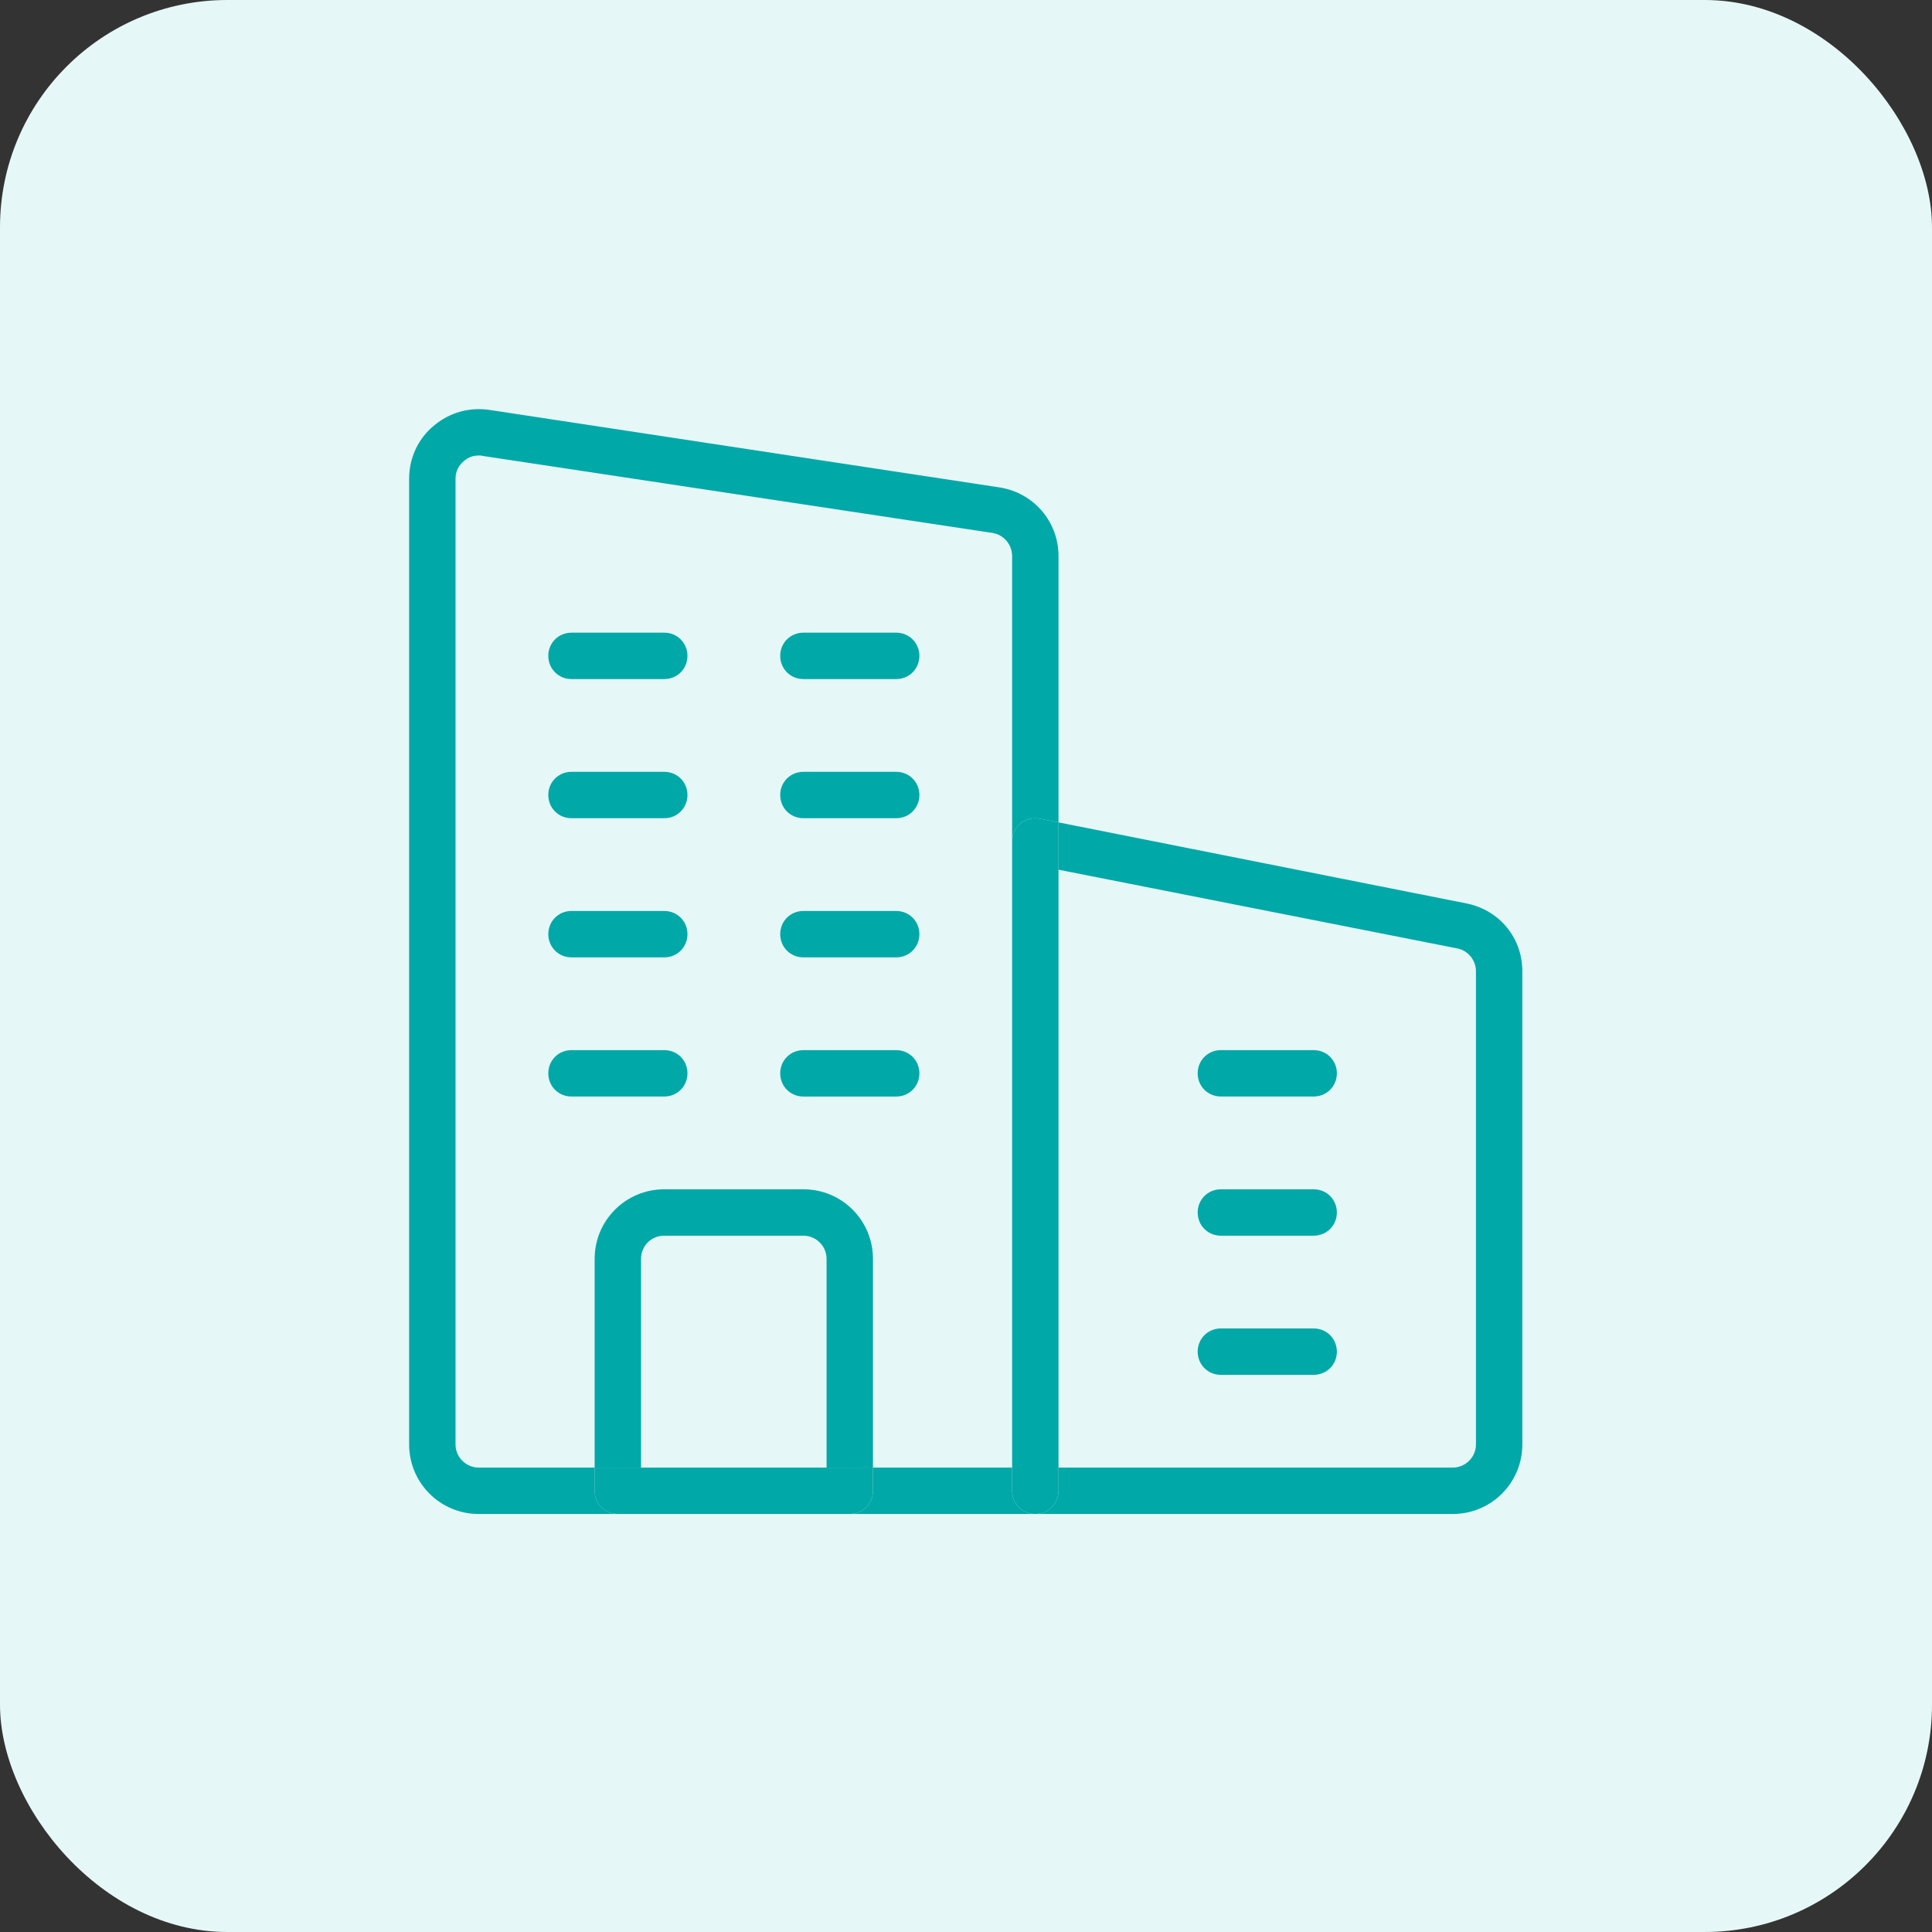
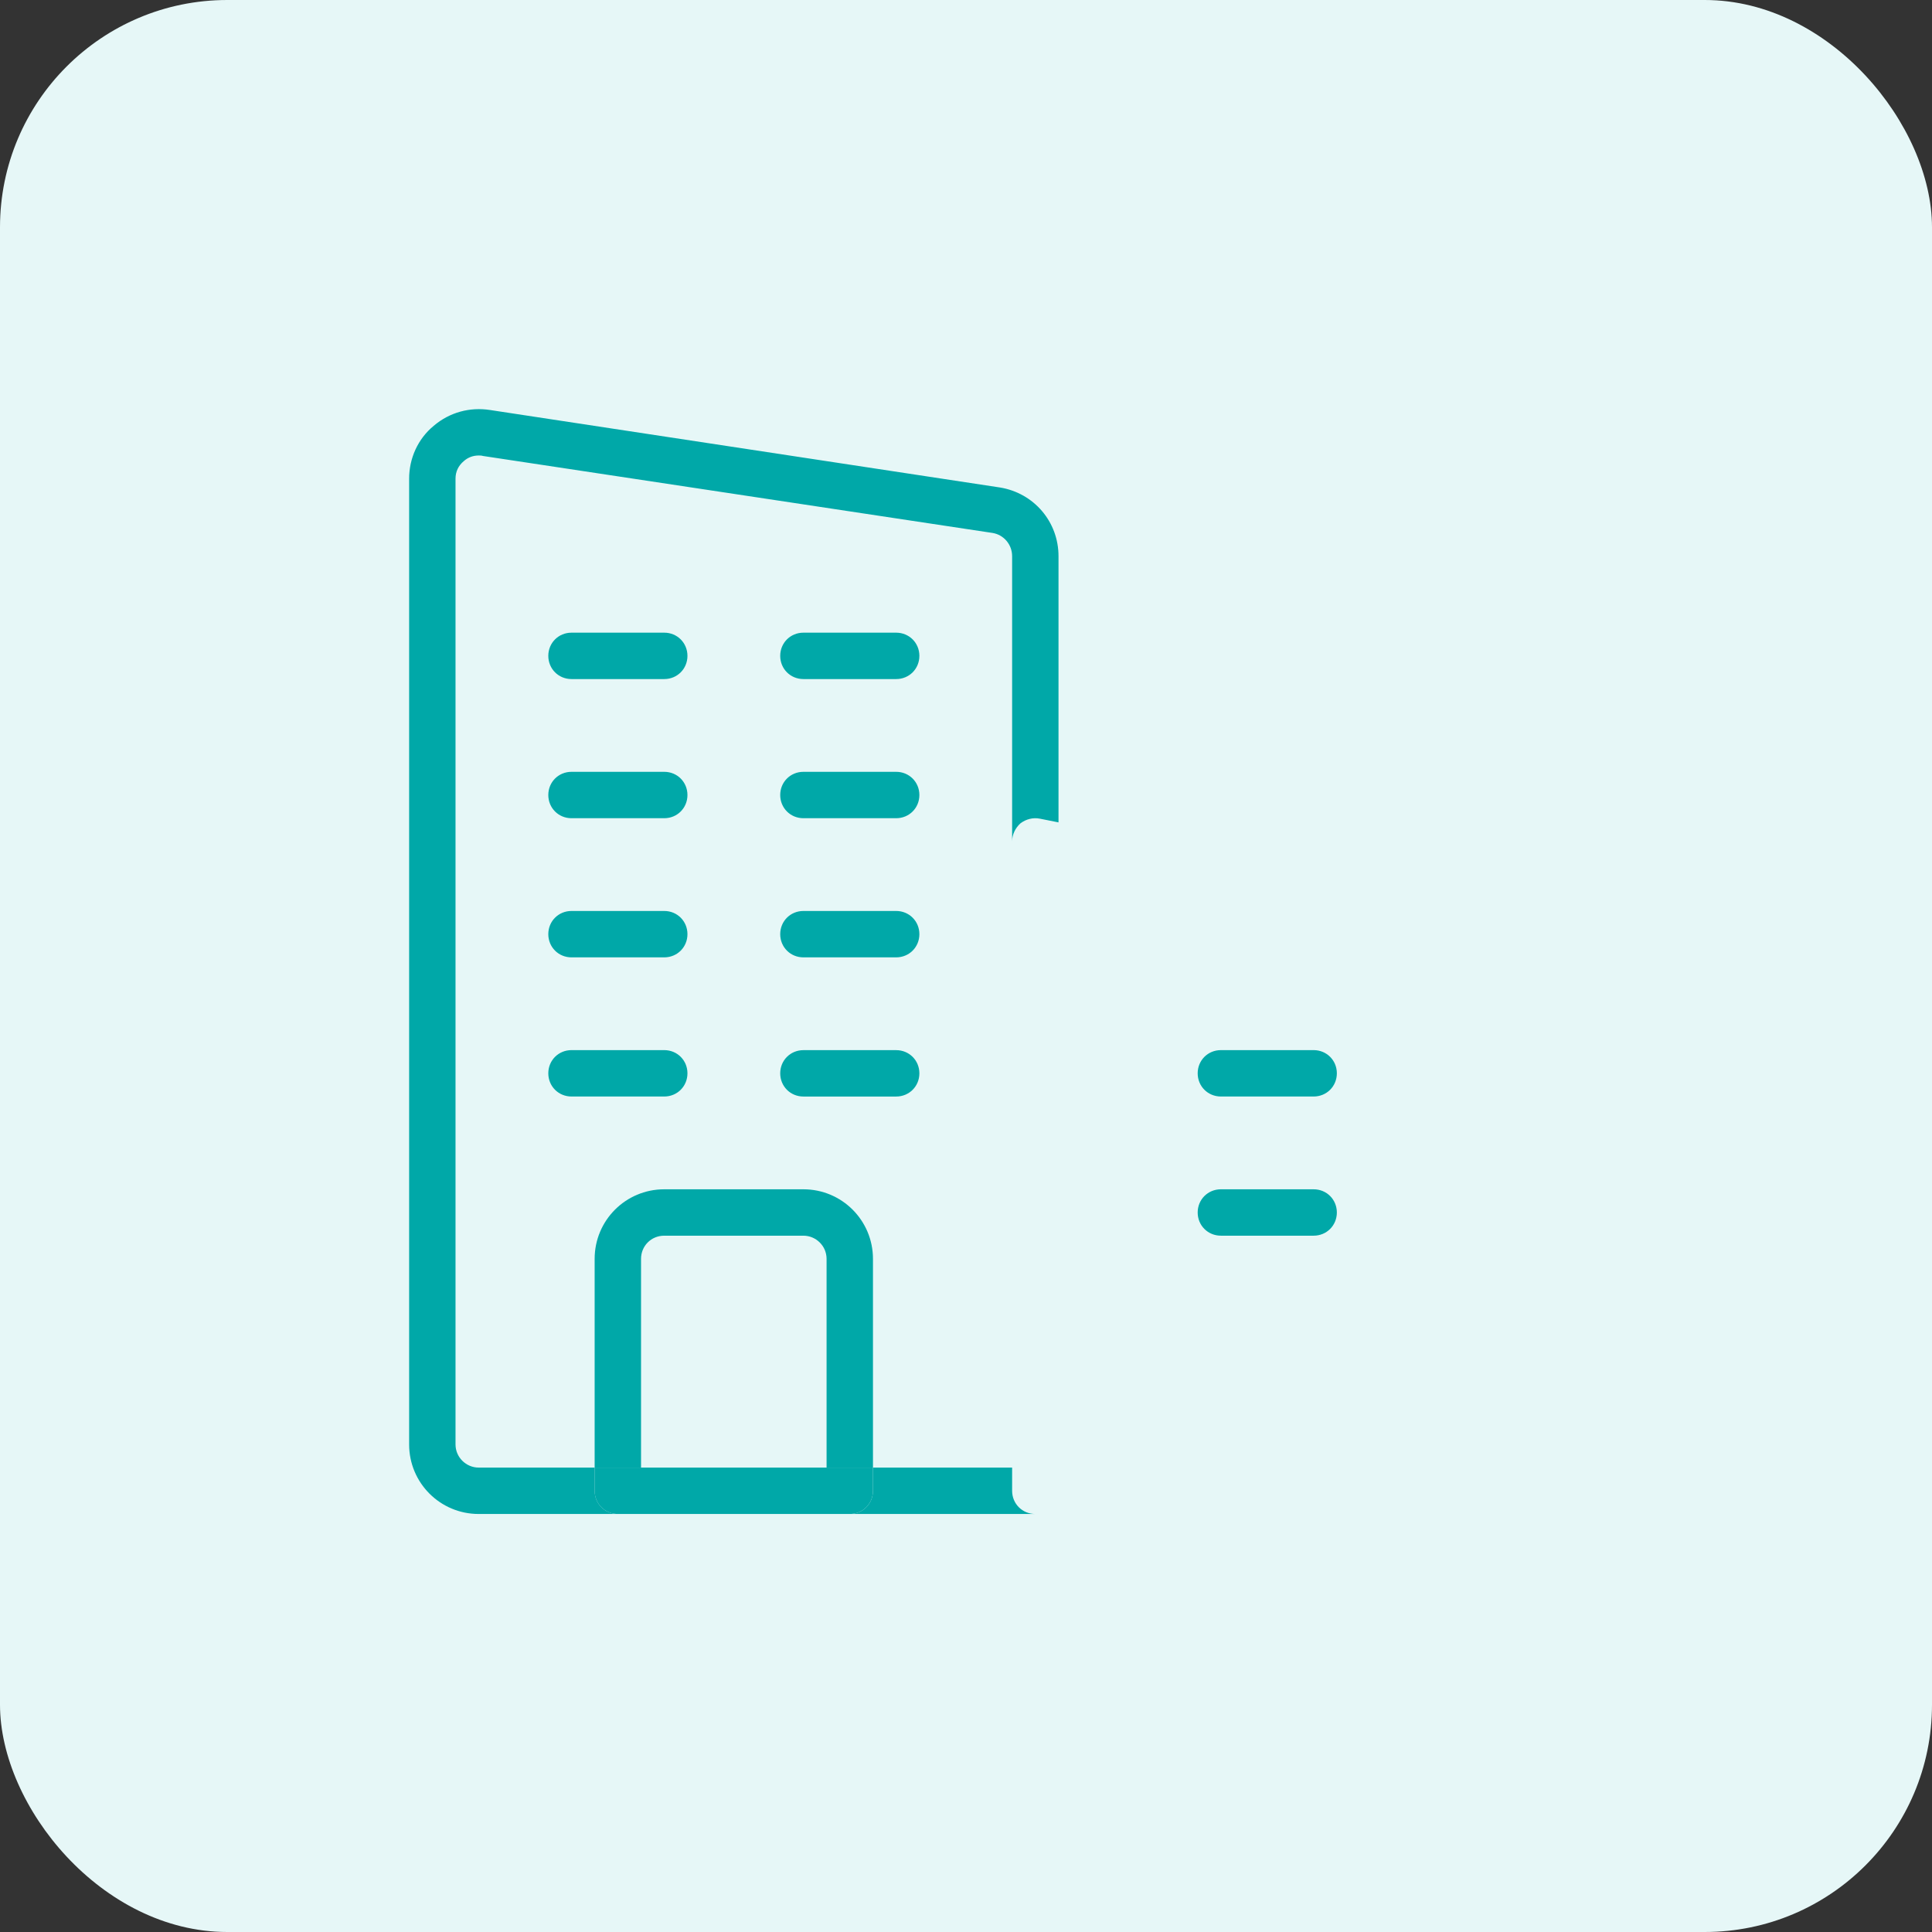
<svg xmlns="http://www.w3.org/2000/svg" width="85" height="85" viewBox="0 0 85 85" fill="none">
  <rect x="0" y="0" width="85" height="85" fill="#333333" stroke="none" />
  <rect width="85" height="85" rx="10" fill="#E6F7F7" />
-   <path d="M46.569 36.182L64.548 39.753C65.997 40.059 66.976 41.283 66.976 42.732V63.548C66.976 65.242 65.609 66.609 63.915 66.609H45.549C46.12 66.609 46.569 66.16 46.569 65.588V64.568H63.915C64.466 64.568 64.936 64.119 64.936 63.548V42.732C64.936 42.263 64.609 41.834 64.14 41.732L46.569 38.263V36.182Z" fill="#00A8A8" />
  <path d="M57.795 46.201C58.367 46.201 58.816 46.65 58.816 47.221C58.816 47.793 58.367 48.242 57.795 48.242H53.714C53.142 48.242 52.693 47.793 52.693 47.221C52.693 46.65 53.142 46.201 53.714 46.201H57.795Z" fill="#00A8A8" />
  <path d="M57.795 52.324C58.367 52.324 58.816 52.773 58.816 53.345C58.816 53.916 58.367 54.365 57.795 54.365H53.714C53.142 54.365 52.693 53.916 52.693 53.345C52.693 52.773 53.142 52.324 53.714 52.324H57.795Z" fill="#00A8A8" />
-   <path d="M57.795 58.446C58.367 58.446 58.816 58.895 58.816 59.467C58.816 60.038 58.367 60.487 57.795 60.487H53.714C53.142 60.487 52.693 60.038 52.693 59.467C52.693 58.895 53.142 58.446 53.714 58.446H57.795Z" fill="#00A8A8" />
-   <path d="M46.57 65.588C46.57 66.16 46.121 66.609 45.55 66.609C44.978 66.609 44.529 66.16 44.529 65.588V64.568V37.018C44.529 36.712 44.672 36.426 44.897 36.222C45.142 36.039 45.448 35.957 45.754 36.018L46.57 36.181V38.263V64.568V65.588Z" fill="#00A8A8" />
  <path d="M44.529 64.568V65.589C44.529 66.16 44.978 66.609 45.55 66.609H37.387C37.958 66.609 38.407 66.16 38.407 65.589V64.568H44.529Z" fill="#00A8A8" />
  <path d="M39.428 27.835C40 27.835 40.449 28.284 40.449 28.855C40.449 29.427 40 29.876 39.428 29.876H35.347C34.775 29.876 34.326 29.427 34.326 28.855C34.326 28.284 34.775 27.835 35.347 27.835H39.428Z" fill="#00A8A8" />
  <path d="M40.449 34.977C40.449 35.549 40 35.998 39.428 35.998H35.347C34.775 35.998 34.326 35.549 34.326 34.977C34.326 34.406 34.775 33.957 35.347 33.957H39.428C40 33.957 40.449 34.406 40.449 34.977Z" fill="#00A8A8" />
  <path d="M39.428 40.079C40 40.079 40.449 40.528 40.449 41.099C40.449 41.671 40 42.12 39.428 42.12H35.347C34.775 42.12 34.326 41.671 34.326 41.099C34.326 40.528 34.775 40.079 35.347 40.079H39.428Z" fill="#00A8A8" />
  <path d="M39.428 46.202C40 46.202 40.449 46.651 40.449 47.222C40.449 47.794 40 48.243 39.428 48.243H35.347C34.775 48.243 34.326 47.794 34.326 47.222C34.326 46.651 34.775 46.202 35.347 46.202H39.428Z" fill="#00A8A8" />
  <path d="M30.245 47.221C30.245 47.793 29.796 48.242 29.225 48.242H25.143C24.572 48.242 24.123 47.793 24.123 47.221C24.123 46.65 24.572 46.201 25.143 46.201H29.225C29.796 46.201 30.245 46.65 30.245 47.221Z" fill="#00A8A8" />
  <path d="M29.225 27.835C29.796 27.835 30.245 28.284 30.245 28.855C30.245 29.427 29.796 29.876 29.225 29.876H25.143C24.572 29.876 24.123 29.427 24.123 28.855C24.123 28.284 24.572 27.835 25.143 27.835H29.225Z" fill="#00A8A8" />
  <path d="M29.225 33.957C29.796 33.957 30.245 34.406 30.245 34.977C30.245 35.549 29.796 35.998 29.225 35.998H25.143C24.572 35.998 24.123 35.549 24.123 34.977C24.123 34.406 24.572 33.957 25.143 33.957H29.225Z" fill="#00A8A8" />
  <path d="M29.225 40.079C29.796 40.079 30.245 40.528 30.245 41.099C30.245 41.671 29.796 42.12 29.225 42.12H25.143C24.572 42.12 24.123 41.671 24.123 41.099C24.123 40.528 24.572 40.079 25.143 40.079H29.225Z" fill="#00A8A8" />
  <path d="M36.366 55.385C36.366 54.814 35.897 54.365 35.346 54.365H29.223C28.652 54.365 28.203 54.814 28.203 55.385V64.569H26.162V55.385C26.162 53.691 27.53 52.324 29.223 52.324H35.346C37.039 52.324 38.407 53.691 38.407 55.385V64.569H36.366V55.385Z" fill="#00A8A8" />
  <path d="M28.203 64.568H36.366H38.407V65.589C38.407 66.16 37.958 66.609 37.386 66.609H27.183C26.611 66.609 26.162 66.16 26.162 65.589V64.568H28.203Z" fill="#00A8A8" />
  <path d="M21.571 18.04L43.999 21.448C45.489 21.693 46.57 22.958 46.57 24.468V36.182L45.754 36.019C45.448 35.957 45.142 36.039 44.897 36.222C44.672 36.427 44.529 36.712 44.529 37.018V24.468C44.529 23.958 44.162 23.529 43.672 23.448L21.245 20.06C21.183 20.04 21.122 20.04 21.061 20.04C20.816 20.04 20.592 20.121 20.408 20.285C20.163 20.489 20.041 20.754 20.041 21.06V63.548C20.041 64.119 20.51 64.568 21.061 64.568H26.163V65.588C26.163 66.16 26.612 66.609 27.183 66.609H21.061C19.367 66.609 18 65.242 18 63.548V21.06C18 20.162 18.388 19.305 19.082 18.734C19.775 18.142 20.673 17.897 21.571 18.04Z" fill="#00A8A8" />
</svg>